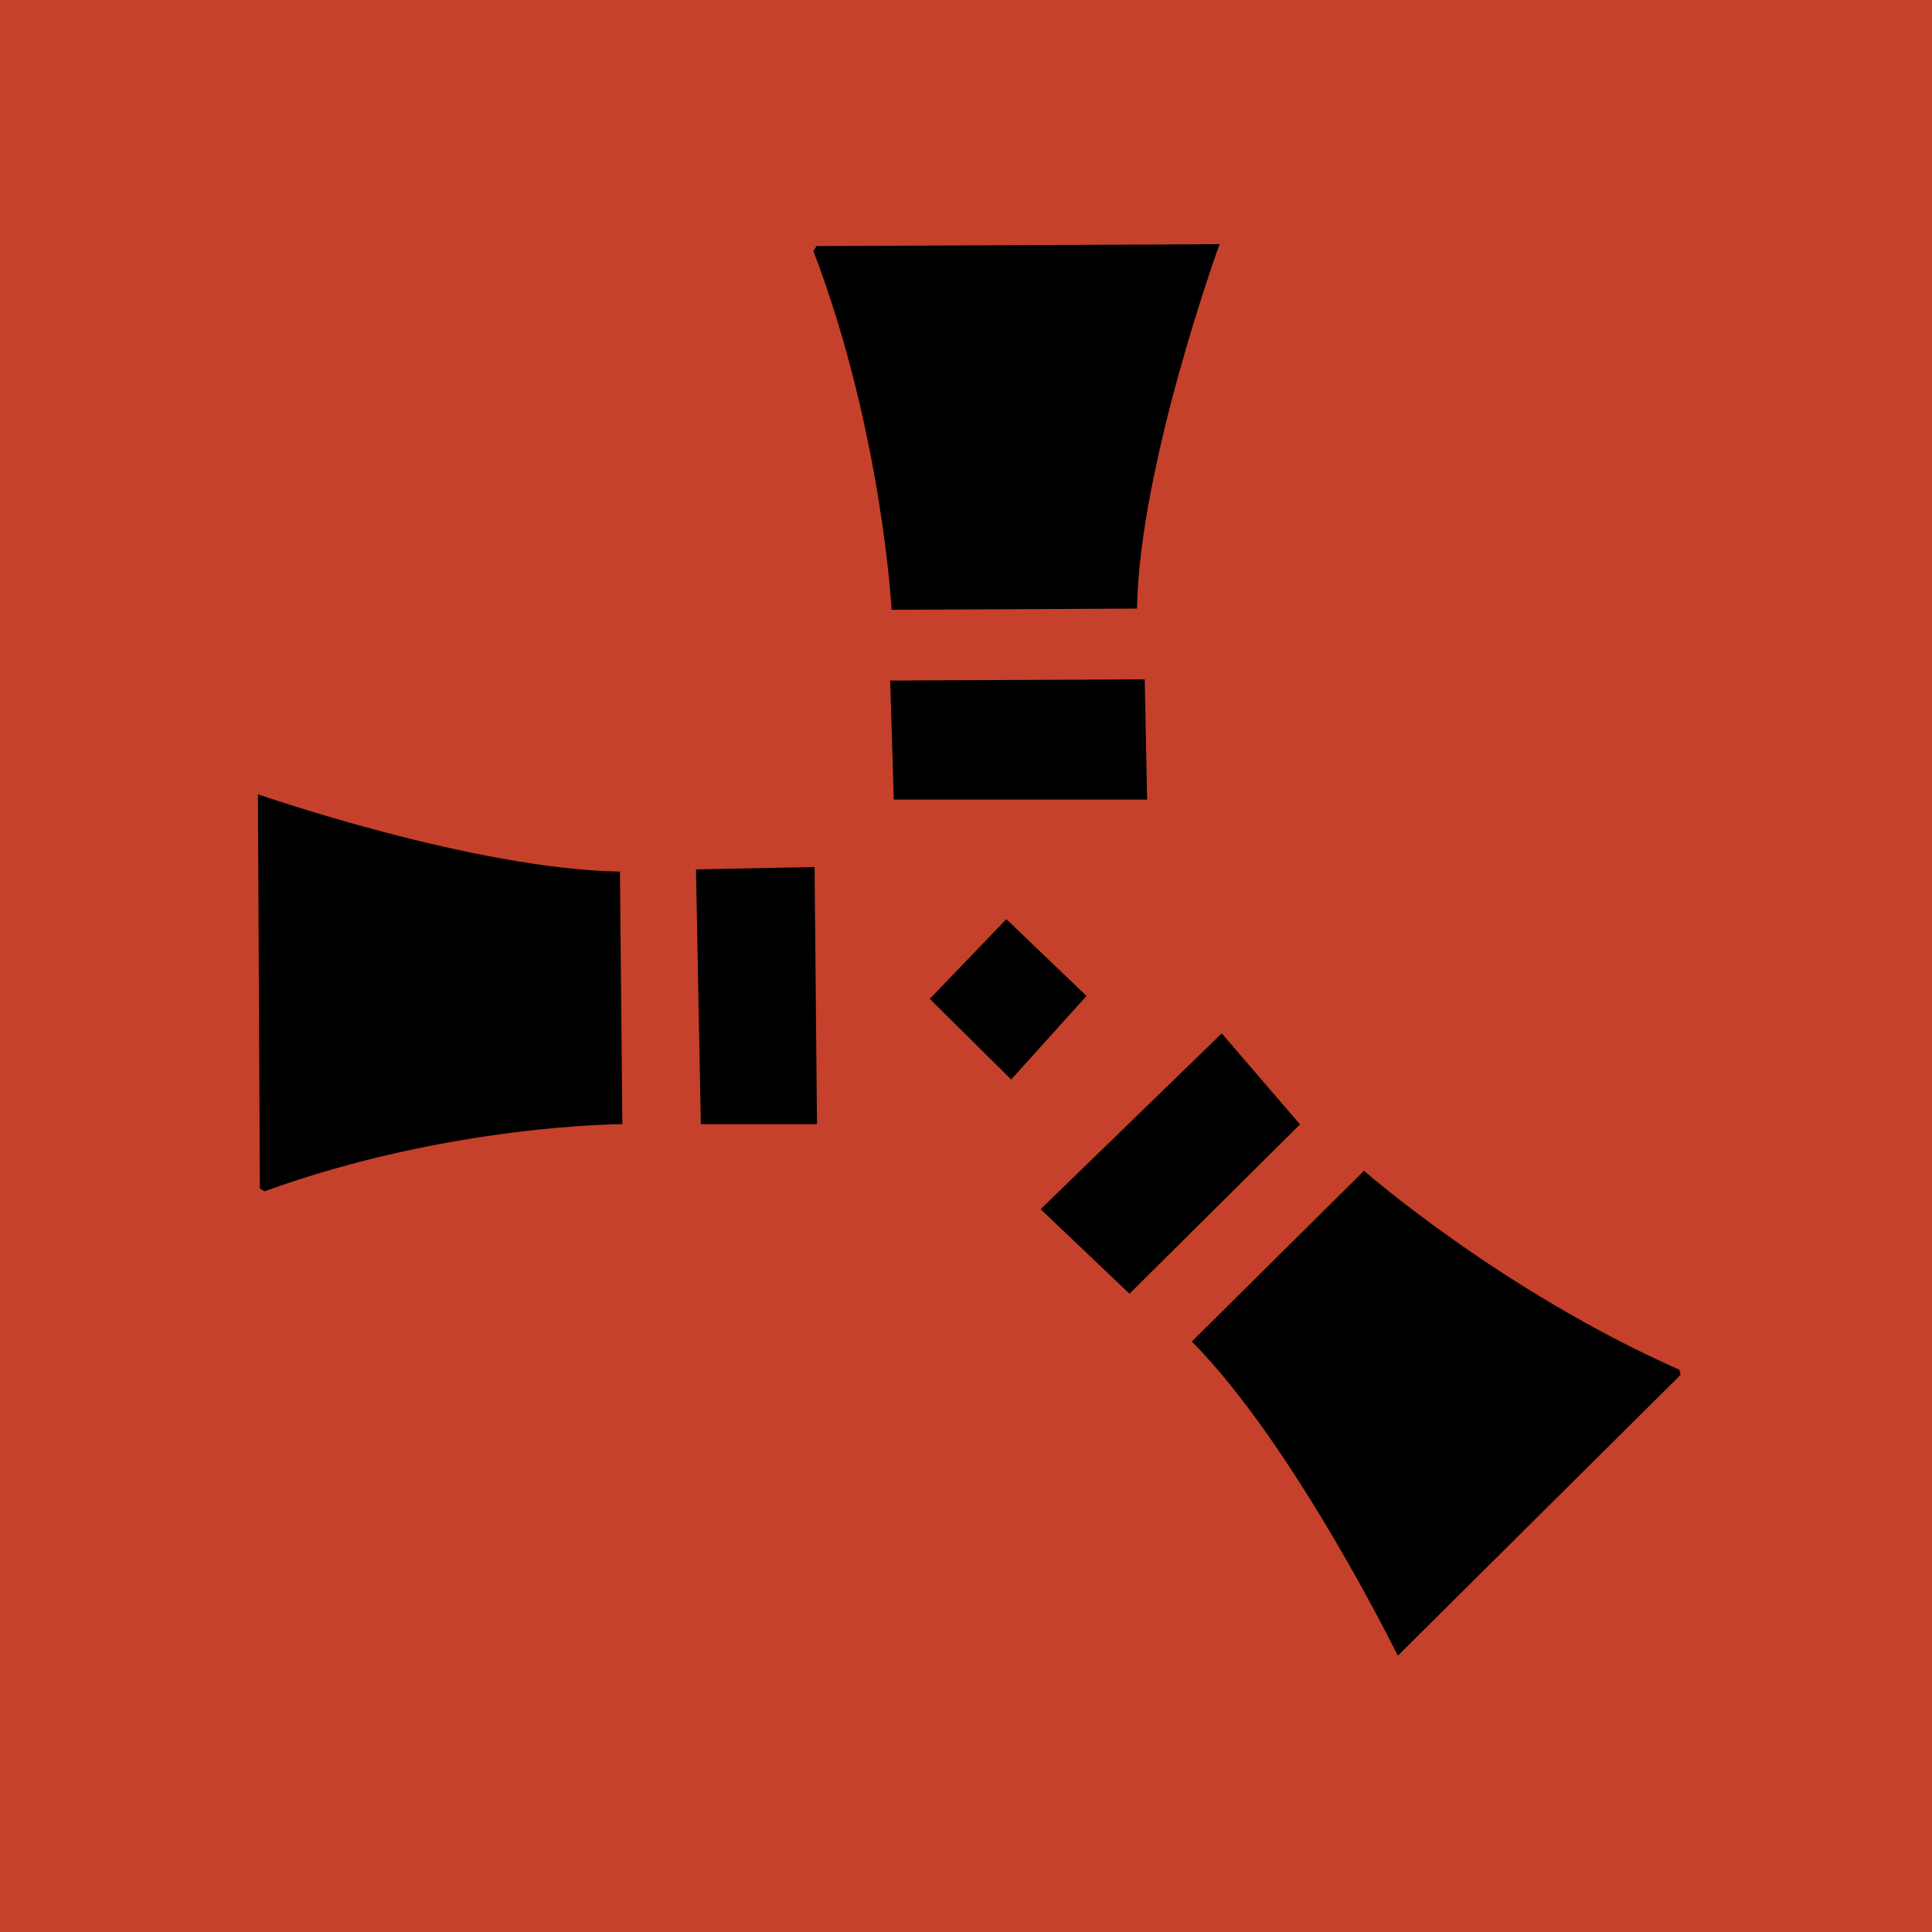
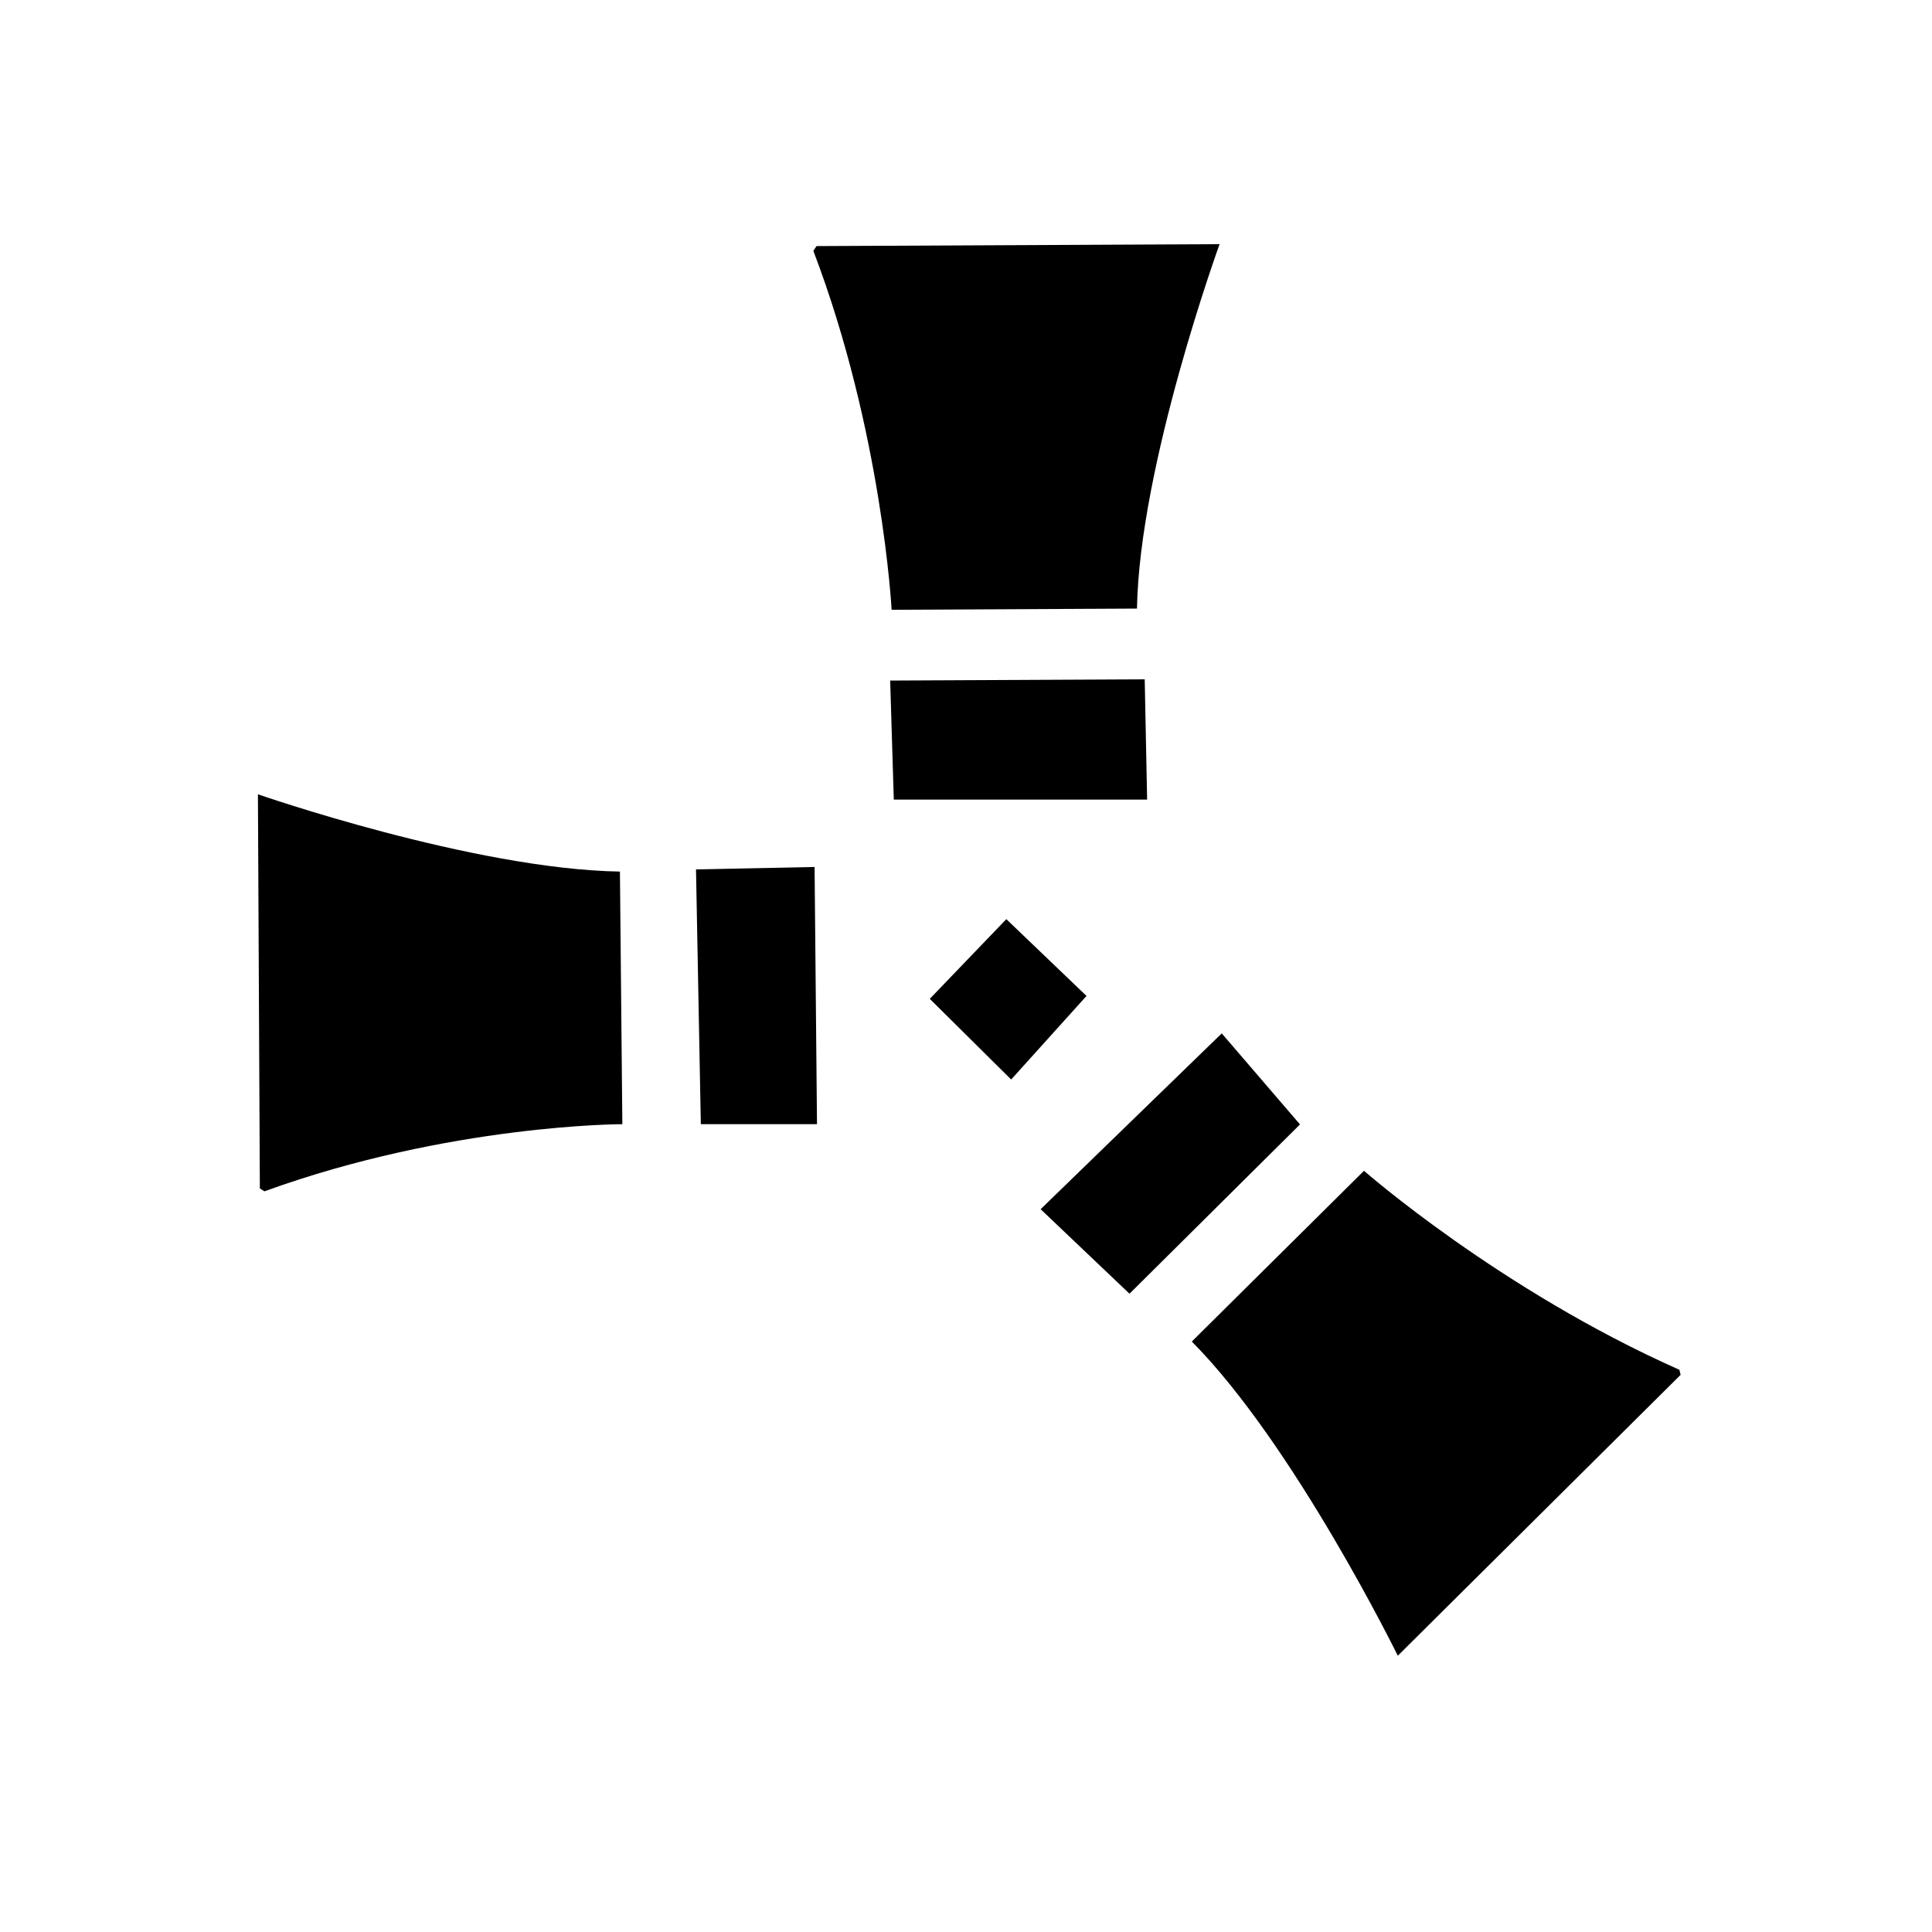
<svg xmlns="http://www.w3.org/2000/svg" version="1.0" id="Слой_1" x="0px" y="0px" viewBox="0 0 800 800" style="enable-background:new 0 0 800 800;" xml:space="preserve">
  <style type="text/css"> .st0{fill:#C5412B;} </style>
-   <path class="st0" d="M0,0h800v800H0V0z" />
  <path d="M107.6,492.1l-0.8-163.2c0,0,89.1,31,149.9,32l1,104.6c0,0-71.6,0-148.2,27.8" />
  <path d="M288.2,360l49.1-1l1,106.5h-48.1L288.2,360z M416.7,380.6l-31.7,33l33.7,33.4l31.2-34.6L416.7,380.6z M368.6,281.8 l105.4-0.5l1,49.8H370.1L368.6,281.8z M505.9,427.9l-75,72.8l36.8,35l70.6-70.1L505.9,427.9z" />
  <path d="M338.1,101.9l166.9-0.8c0,0-33.2,91.4-34.2,150.9l-101.6,0.5c0,0-3.9-73.8-32.4-148.6 M695.9,569.3L578.8,685.6 c0,0-42.9-87.4-85.3-130.1l71.3-70.7c0,0,56.3,49.4,130.6,82.4" />
</svg>